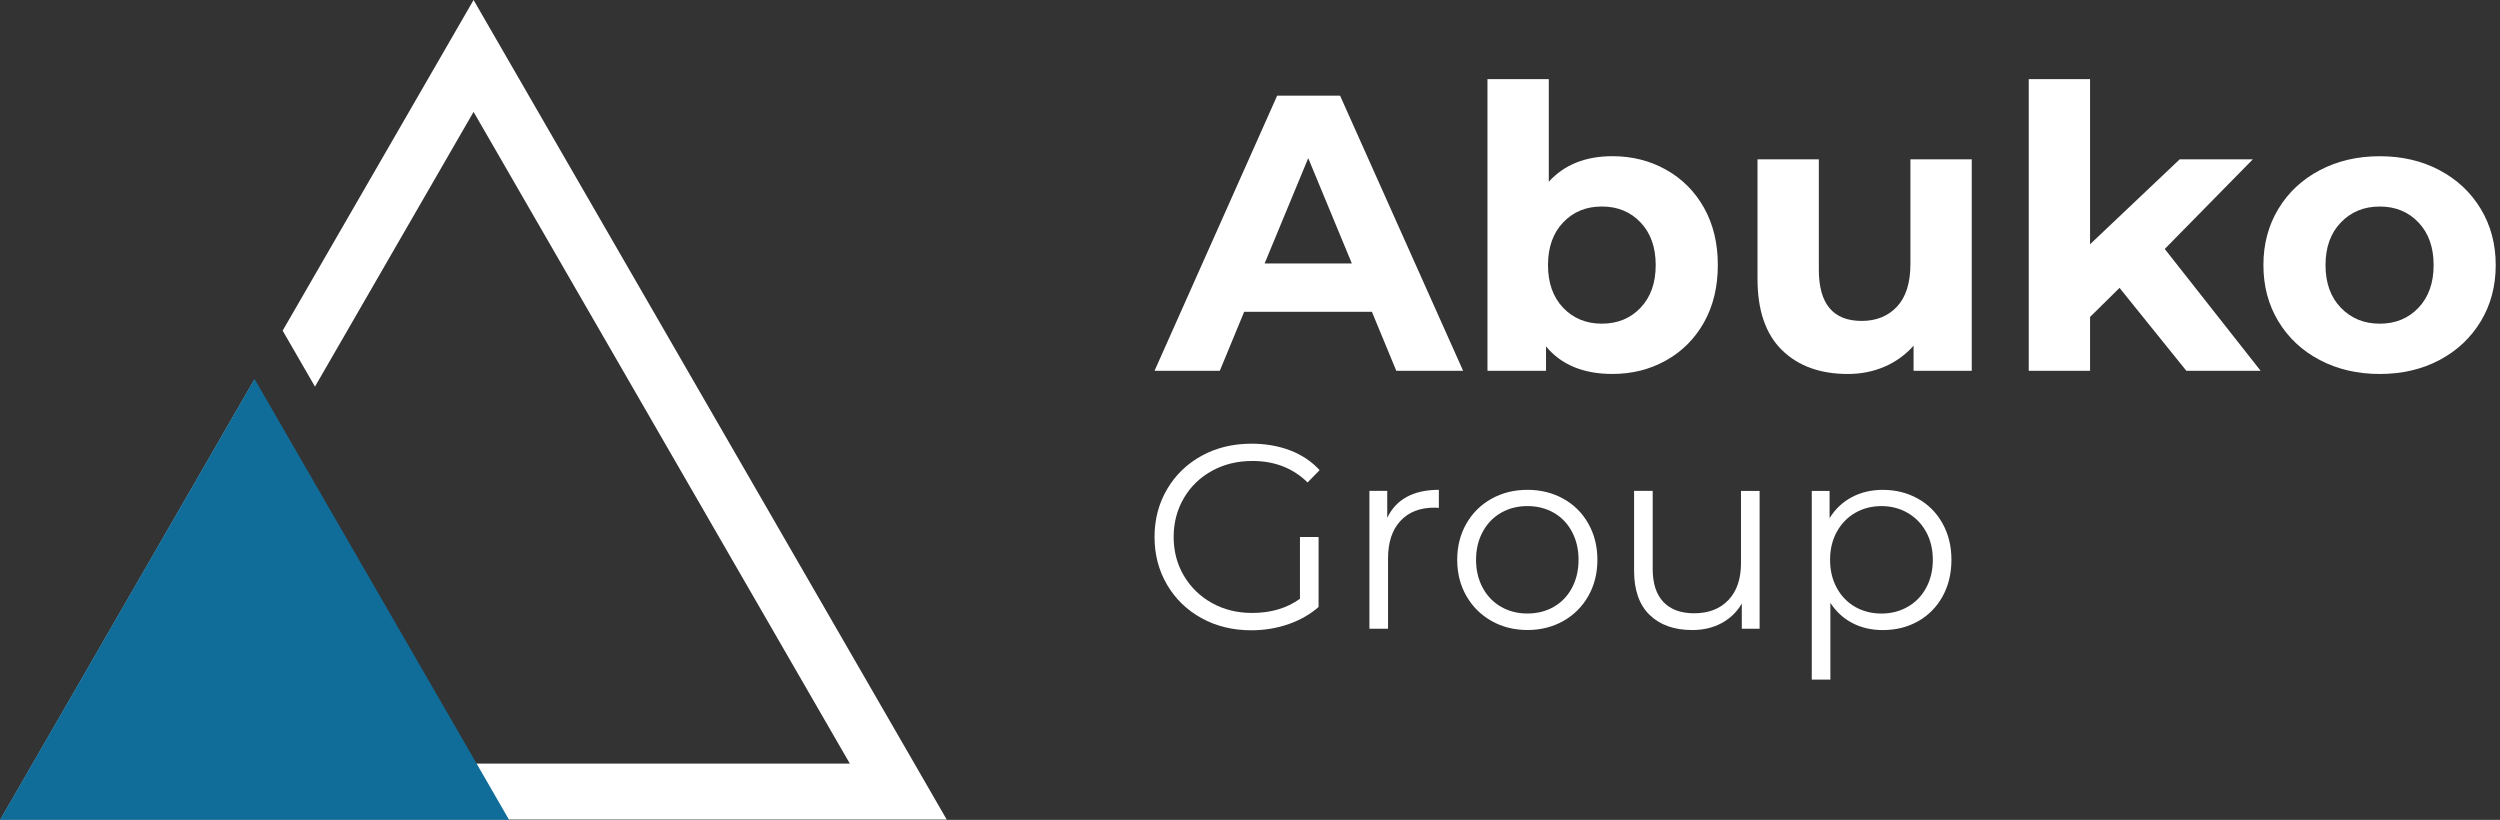
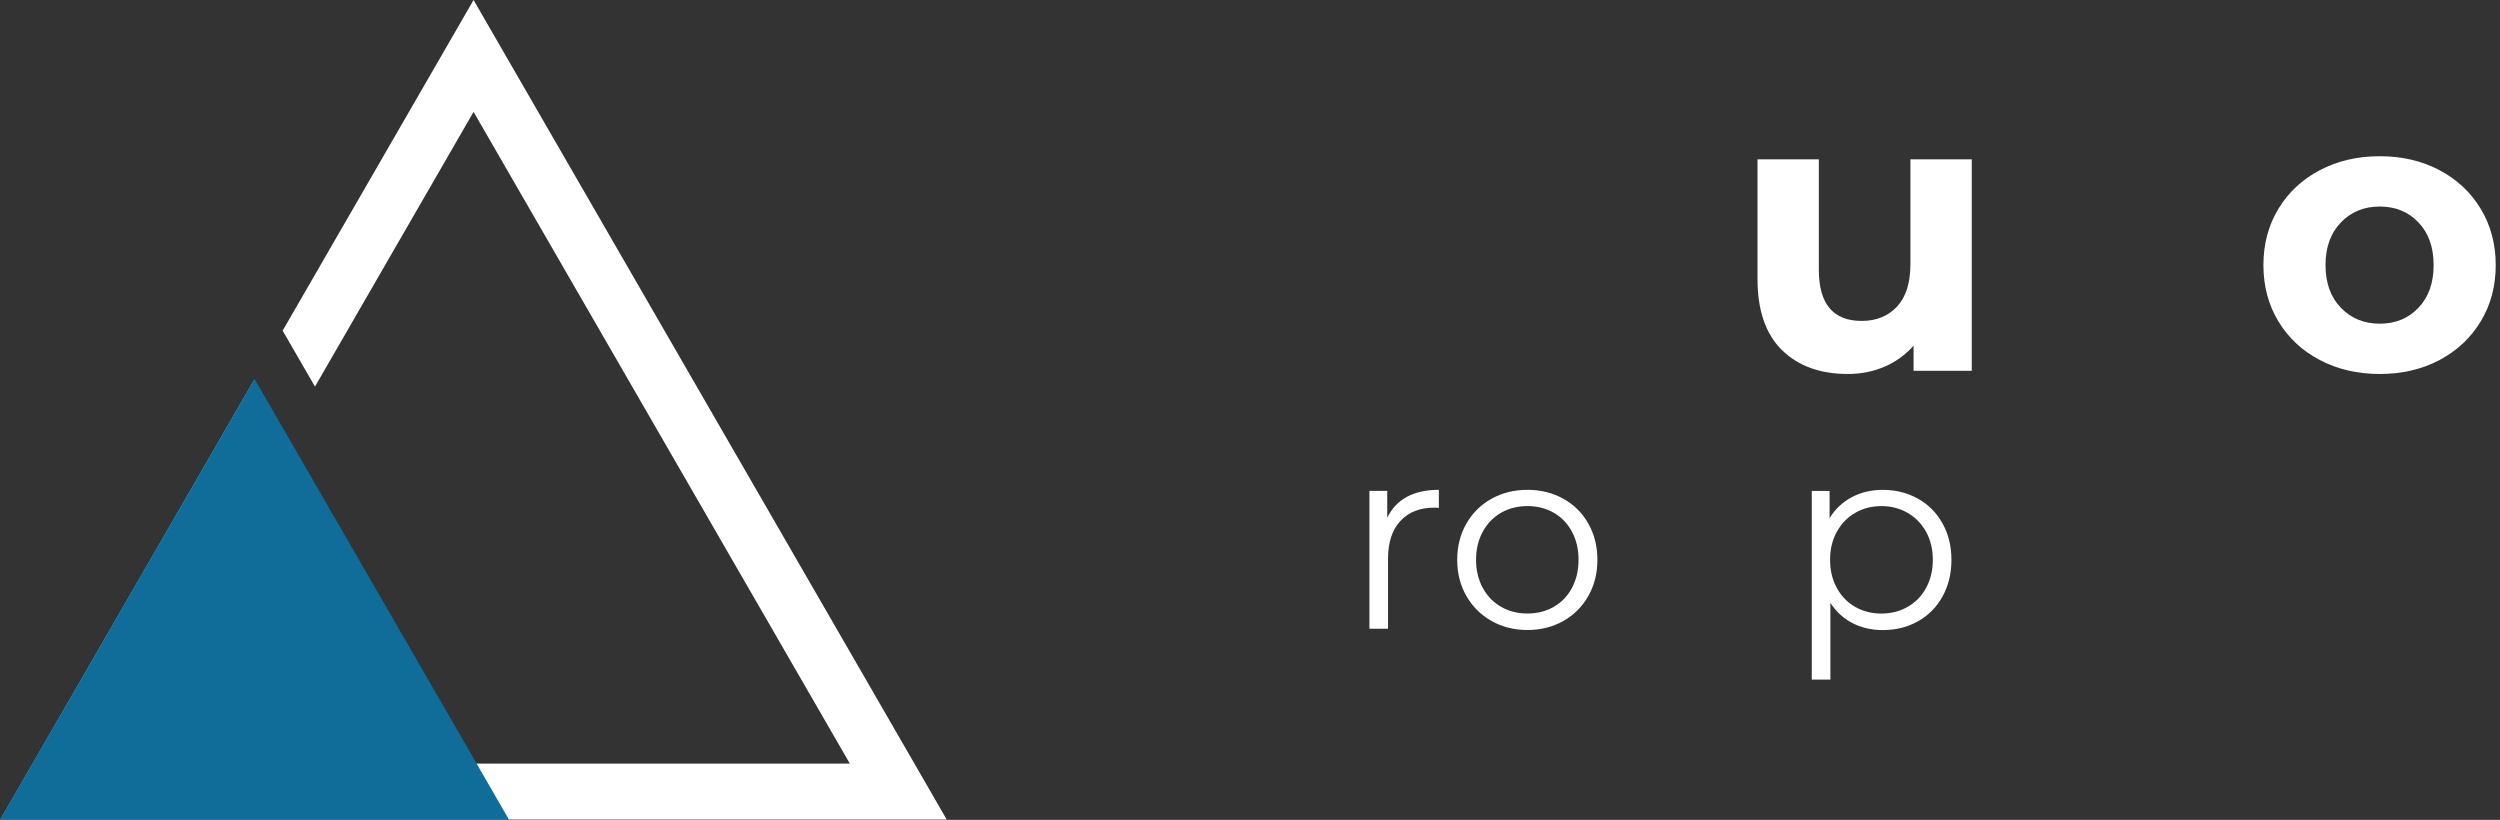
<svg xmlns="http://www.w3.org/2000/svg" width="247" height="81" viewBox="0 0 247 81" fill="none">
  <rect x="0" y="0" width="247" height="81" fill="#333333" stroke="none" />
  <path d="M46.789 0L27.926 32.669L31.12 38.197L46.789 11.054L83.963 75.441H46.977L28.298 43.087L28.306 43.07L25.111 37.544L25.085 37.589L0.043 80.969H50.132H93.535L46.789 0Z" fill="white" />
-   <path d="M135.544 30.809H122.923L120.515 36.635H114.068L126.185 9.449H132.399L144.556 36.635H137.954L135.546 30.809H135.544ZM133.564 26.033L129.253 15.625L124.943 26.033H133.564Z" fill="white" />
-   <path d="M164.614 16.773C166.205 17.666 167.455 18.922 168.362 20.539C169.268 22.157 169.721 24.041 169.721 26.189C169.721 28.337 169.268 30.221 168.362 31.839C167.455 33.457 166.207 34.713 164.614 35.605C163.023 36.5 161.254 36.946 159.312 36.946C156.438 36.946 154.25 36.04 152.748 34.227V36.635H146.962V7.82H153.021V17.956C154.548 16.273 156.645 15.432 159.312 15.432C161.254 15.432 163.021 15.878 164.614 16.773ZM162.089 30.405C163.085 29.355 163.584 27.952 163.584 26.191C163.584 24.429 163.085 23.026 162.089 21.977C161.092 20.927 159.816 20.403 158.263 20.403C156.71 20.403 155.434 20.927 154.437 21.977C153.441 23.024 152.942 24.431 152.942 26.191C152.942 27.951 153.439 29.355 154.437 30.405C155.434 31.453 156.71 31.978 158.263 31.978C159.816 31.978 161.092 31.454 162.089 30.405Z" fill="white" />
  <path d="M194.809 15.744V36.638H189.061V34.153C188.258 35.06 187.299 35.752 186.187 36.23C185.073 36.709 183.87 36.949 182.574 36.949C179.829 36.949 177.655 36.159 176.05 34.581C174.444 33.002 173.642 30.659 173.642 27.55V15.744H179.701V26.658C179.701 30.024 181.112 31.707 183.935 31.707C185.384 31.707 186.549 31.234 187.43 30.289C188.309 29.343 188.75 27.939 188.75 26.075V15.744H194.809Z" fill="white" />
-   <path d="M209.41 28.442L206.498 31.315V36.635H200.44V7.82H206.498V24.131L215.353 15.743H222.577L213.877 24.598L223.353 36.637H216.013L209.41 28.443V28.442Z" fill="white" />
  <path d="M229.198 35.571C227.451 34.652 226.084 33.376 225.101 31.745C224.116 30.114 223.625 28.263 223.625 26.192C223.625 24.122 224.116 22.269 225.101 20.64C226.084 19.009 227.451 17.734 229.198 16.814C230.946 15.895 232.919 15.435 235.121 15.435C237.322 15.435 239.288 15.895 241.024 16.814C242.757 17.733 244.117 19.009 245.101 20.64C246.084 22.271 246.577 24.122 246.577 26.192C246.577 28.263 246.084 30.114 245.101 31.745C244.116 33.376 242.757 34.652 241.024 35.571C239.288 36.49 237.32 36.949 235.121 36.949C232.921 36.949 230.946 36.49 229.198 35.571ZM238.946 30.407C239.943 29.357 240.442 27.954 240.442 26.192C240.442 24.431 239.943 23.028 238.946 21.978C237.95 20.929 236.674 20.405 235.121 20.405C233.567 20.405 232.285 20.929 231.277 21.978C230.267 23.026 229.761 24.432 229.761 26.192C229.761 27.952 230.265 29.357 231.277 30.407C232.286 31.454 233.567 31.98 235.121 31.98C236.674 31.98 237.948 31.456 238.946 30.407Z" fill="white" />
-   <path d="M128.438 53.056H130.276V59.969C129.429 60.711 128.428 61.281 127.273 61.678C126.116 62.074 124.9 62.272 123.622 62.272C121.809 62.272 120.178 61.876 118.729 61.081C117.279 60.288 116.139 59.187 115.311 57.779C114.483 56.373 114.068 54.798 114.068 53.054C114.068 51.311 114.483 49.736 115.311 48.329C116.139 46.923 117.279 45.822 118.729 45.028C120.178 44.234 121.817 43.836 123.649 43.836C125.03 43.836 126.298 44.056 127.455 44.495C128.611 44.935 129.586 45.588 130.38 46.45L129.188 47.667C127.755 46.252 125.934 45.543 123.725 45.543C122.257 45.543 120.932 45.867 119.75 46.515C118.568 47.163 117.64 48.06 116.967 49.207C116.294 50.355 115.957 51.636 115.957 53.051C115.957 54.465 116.294 55.743 116.967 56.883C117.64 58.022 118.563 58.921 119.737 59.575C120.91 60.231 122.231 60.559 123.698 60.559C125.562 60.559 127.142 60.093 128.436 59.16V53.051L128.438 53.056Z" fill="white" />
  <path d="M138.988 49.094C139.842 48.628 140.9 48.395 142.159 48.395V50.181L141.72 50.155C140.287 50.155 139.165 50.594 138.353 51.475C137.542 52.356 137.137 53.59 137.137 55.177V62.116H135.299V48.497H137.059V51.164C137.491 50.25 138.134 49.56 138.988 49.094Z" fill="white" />
  <path d="M147.364 61.353C146.311 60.758 145.481 59.933 144.878 58.88C144.273 57.828 143.973 56.636 143.973 55.307C143.973 53.979 144.275 52.787 144.878 51.734C145.481 50.682 146.311 49.862 147.364 49.275C148.417 48.689 149.598 48.395 150.91 48.395C152.223 48.395 153.404 48.689 154.457 49.275C155.51 49.862 156.334 50.682 156.929 51.734C157.524 52.787 157.823 53.979 157.823 55.307C157.823 56.636 157.526 57.828 156.929 58.88C156.334 59.933 155.51 60.758 154.457 61.353C153.404 61.947 152.221 62.245 150.91 62.245C149.6 62.245 148.417 61.947 147.364 61.353ZM153.513 59.955C154.282 59.515 154.882 58.889 155.313 58.077C155.744 57.266 155.961 56.342 155.961 55.307C155.961 54.273 155.744 53.349 155.313 52.538C154.882 51.726 154.282 51.102 153.513 50.66C152.745 50.221 151.877 50.001 150.91 50.001C149.944 50.001 149.076 50.221 148.307 50.66C147.539 51.1 146.936 51.726 146.495 52.538C146.055 53.349 145.834 54.273 145.834 55.307C145.834 56.342 146.053 57.266 146.495 58.077C146.934 58.889 147.539 59.513 148.307 59.955C149.076 60.394 149.942 60.615 150.91 60.615C151.879 60.615 152.745 60.396 153.513 59.955Z" fill="white" />
-   <path d="M173.849 48.5V62.119H172.089V59.634C171.607 60.462 170.941 61.106 170.096 61.562C169.25 62.02 168.283 62.248 167.196 62.248C165.418 62.248 164.015 61.752 162.988 60.759C161.962 59.767 161.448 58.313 161.448 56.396V48.5H163.286V56.216C163.286 57.649 163.64 58.736 164.347 59.478C165.054 60.22 166.064 60.592 167.376 60.592C168.809 60.592 169.939 60.156 170.767 59.285C171.595 58.414 172.01 57.201 172.01 55.648V48.502H173.848L173.849 48.5Z" fill="white" />
  <path d="M189.487 49.264C190.523 49.843 191.333 50.659 191.921 51.712C192.508 52.765 192.802 53.964 192.802 55.311C192.802 56.658 192.508 57.883 191.921 58.935C191.335 59.988 190.527 60.804 189.5 61.383C188.474 61.961 187.312 62.251 186.018 62.251C184.913 62.251 183.916 62.023 183.029 61.565C182.14 61.107 181.411 60.439 180.841 59.559V67.144H179.003V48.503H180.763V51.195C181.315 50.297 182.044 49.606 182.951 49.124C183.857 48.641 184.88 48.398 186.02 48.398C187.297 48.398 188.454 48.688 189.489 49.266L189.487 49.264ZM188.477 59.957C189.254 59.517 189.862 58.891 190.302 58.079C190.741 57.268 190.963 56.344 190.963 55.31C190.963 54.275 190.743 53.355 190.302 52.551C189.862 51.748 189.254 51.124 188.477 50.674C187.701 50.226 186.838 50.002 185.888 50.002C184.937 50.002 184.053 50.226 183.285 50.674C182.516 51.124 181.913 51.748 181.472 52.551C181.032 53.355 180.811 54.273 180.811 55.31C180.811 56.346 181.031 57.268 181.472 58.079C181.912 58.891 182.516 59.516 183.285 59.957C184.053 60.396 184.919 60.618 185.888 60.618C186.856 60.618 187.701 60.398 188.477 59.957Z" fill="white" />
  <path d="M25.149 37.441L0 81.001H50.299L25.149 37.441Z" fill="#106D9A" />
</svg>